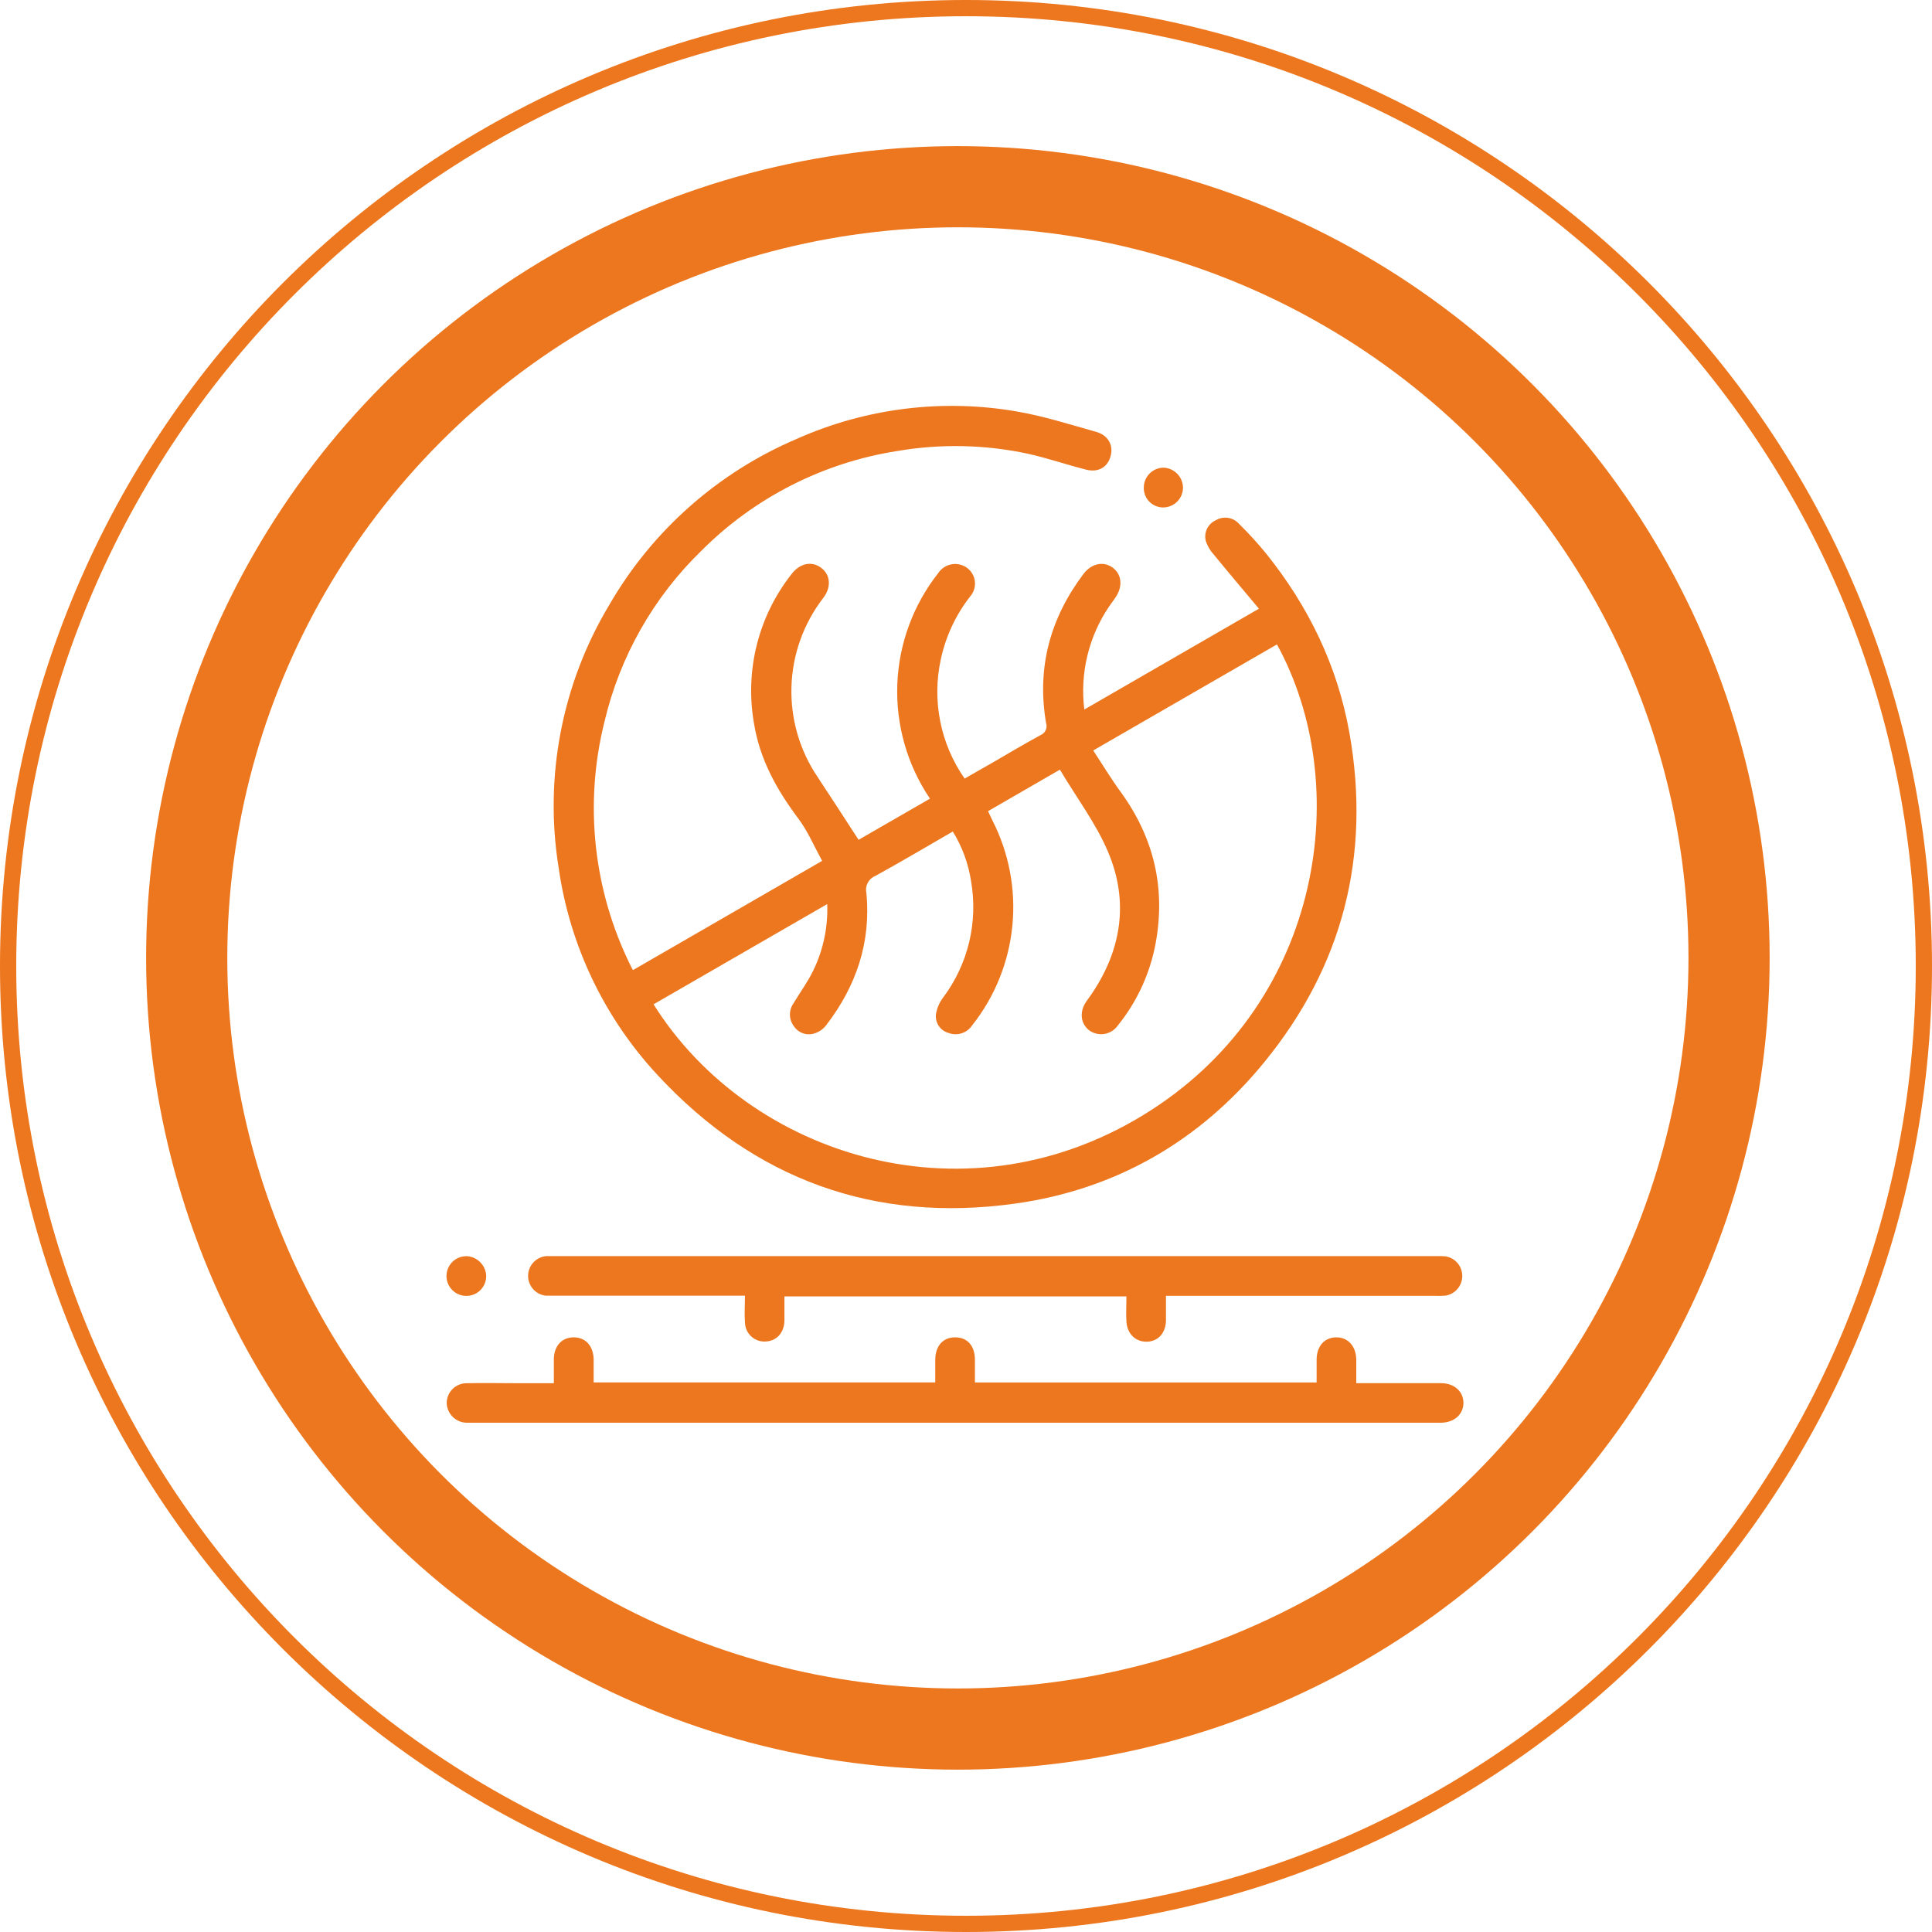
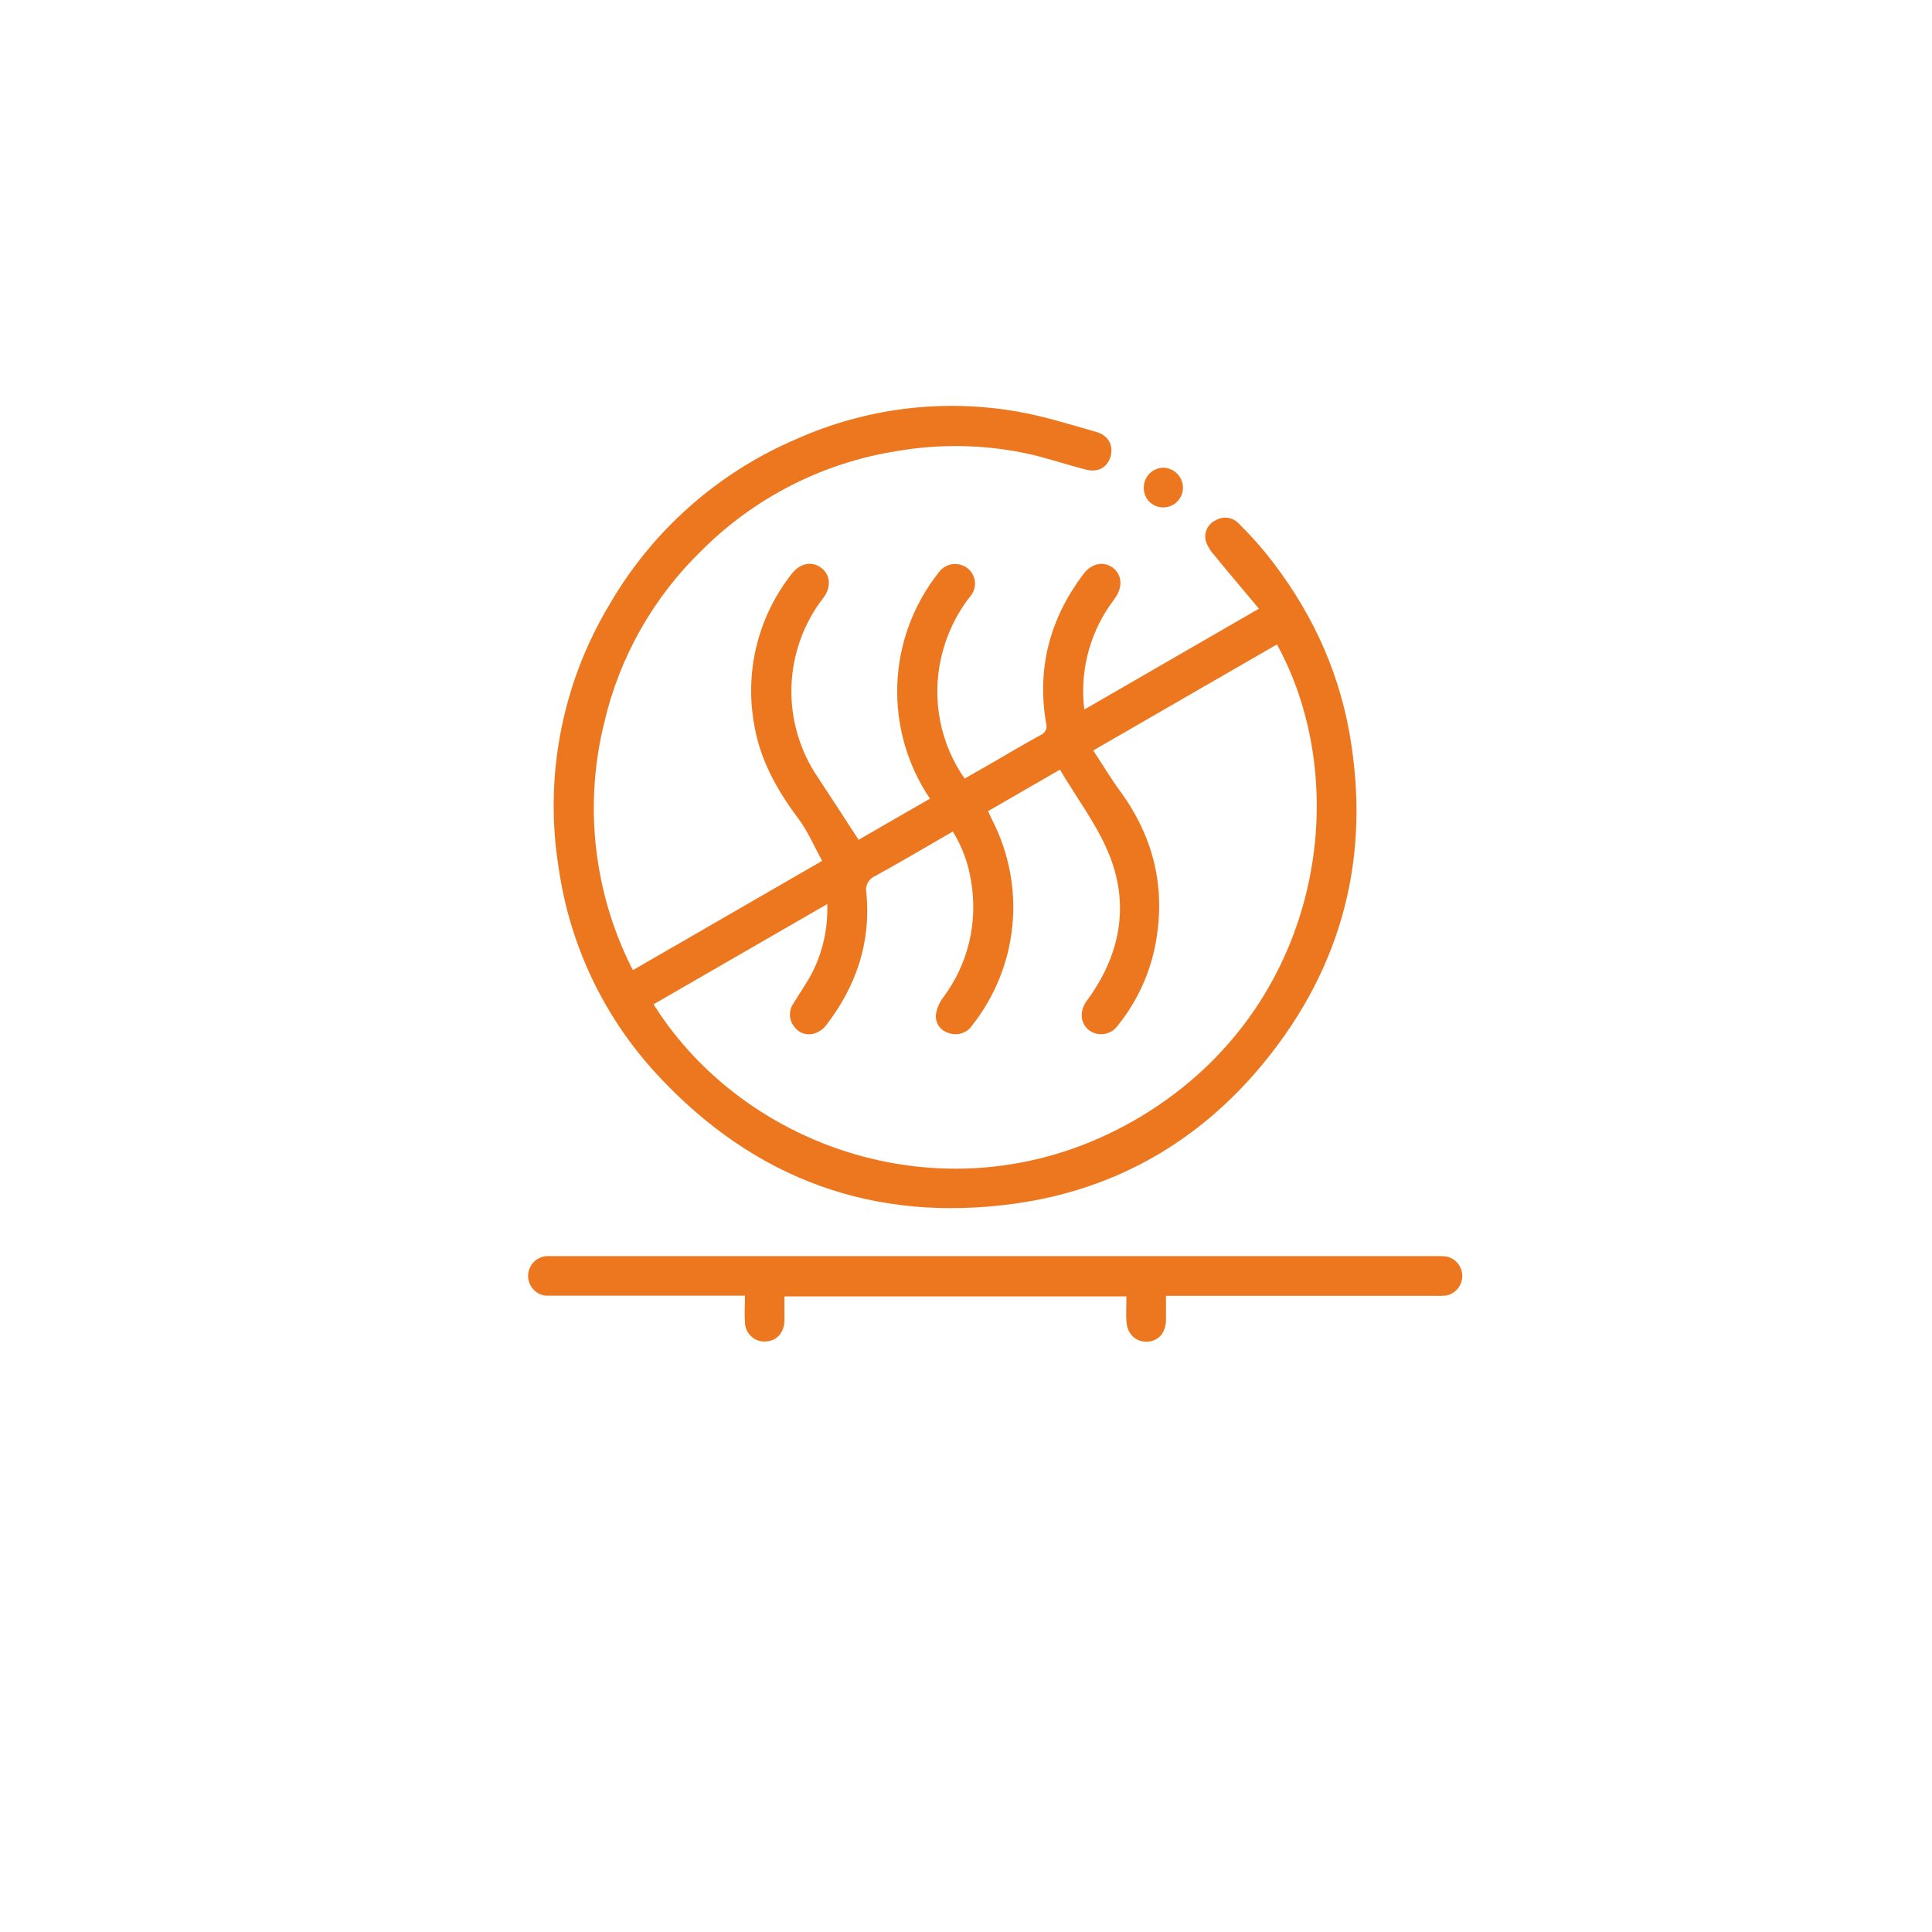
<svg xmlns="http://www.w3.org/2000/svg" width="119" height="119" viewBox="0 0 119 119" fill="none">
-   <circle cx="59" cy="59" r="47.5" stroke="#ED771E" stroke-width="5" />
  <path d="M38.986 59.753L50.638 53.025C50.148 52.126 49.754 51.195 49.168 50.413C47.828 48.627 46.779 46.738 46.431 44.494C46.158 42.893 46.224 41.252 46.625 39.677C47.026 38.103 47.753 36.63 48.759 35.355C49.269 34.686 50.001 34.544 50.572 34.968C51.143 35.392 51.226 36.144 50.717 36.818C49.499 38.391 48.81 40.309 48.749 42.298C48.688 44.286 49.259 46.243 50.379 47.887C51.207 49.135 52.015 50.396 52.883 51.727L57.281 49.193C55.88 47.12 55.176 44.655 55.269 42.155C55.362 39.655 56.249 37.249 57.8 35.286C57.892 35.151 58.01 35.035 58.146 34.944C58.283 34.854 58.436 34.792 58.597 34.761C58.758 34.73 58.923 34.731 59.084 34.764C59.244 34.797 59.397 34.861 59.532 34.953C59.672 35.049 59.789 35.174 59.878 35.319C59.966 35.463 60.023 35.625 60.044 35.793C60.066 35.961 60.051 36.132 60.002 36.294C59.954 36.456 59.871 36.606 59.76 36.734C58.866 37.877 58.245 39.209 57.945 40.628C57.672 41.885 57.663 43.184 57.916 44.445C58.168 45.706 58.679 46.901 59.415 47.956C60.008 47.618 60.569 47.302 61.13 46.976C62.11 46.407 63.09 45.822 64.097 45.276C64.235 45.218 64.347 45.11 64.409 44.974C64.472 44.838 64.48 44.683 64.433 44.541C63.849 41.137 64.677 38.082 66.743 35.343C67.233 34.706 67.946 34.556 68.507 34.943C69.068 35.331 69.178 36.053 68.752 36.732C68.622 36.94 68.468 37.129 68.331 37.332C67.058 39.197 66.51 41.462 66.787 43.703L77.543 37.492C76.583 36.345 75.664 35.262 74.765 34.162C74.546 33.925 74.379 33.644 74.275 33.339C74.206 33.088 74.228 32.822 74.337 32.586C74.446 32.351 74.635 32.162 74.87 32.052C75.1 31.912 75.372 31.857 75.638 31.897C75.904 31.938 76.147 32.071 76.325 32.273C76.905 32.846 77.455 33.448 77.972 34.078C80.598 37.342 82.382 41.012 83.117 45.143C84.457 52.702 82.706 59.523 77.854 65.447C73.895 70.284 68.733 73.266 62.536 74.133C53.88 75.341 46.5 72.663 40.534 66.251C37.229 62.711 35.091 58.242 34.409 53.447C33.507 47.847 34.614 42.109 37.535 37.246C40.18 32.674 44.24 29.085 49.102 27.022C53.339 25.138 58.04 24.553 62.61 25.341C64.263 25.623 65.88 26.14 67.51 26.598C68.225 26.799 68.546 27.358 68.436 27.968C68.296 28.73 67.701 29.132 66.897 28.928C65.699 28.627 64.523 28.215 63.315 27.948C60.68 27.382 57.961 27.323 55.303 27.774C50.718 28.484 46.479 30.637 43.202 33.922C40.246 36.791 38.174 40.447 37.231 44.457C35.968 49.505 36.543 54.838 38.853 59.501C38.88 59.567 38.922 59.633 38.986 59.753ZM67.336 46.224C67.929 47.125 68.451 47.995 69.051 48.811C71.067 51.599 71.8 54.679 71.188 58.06C70.849 59.932 70.044 61.689 68.848 63.169C68.658 63.438 68.371 63.621 68.047 63.681C67.724 63.74 67.39 63.669 67.118 63.485C66.572 63.081 66.469 62.38 66.873 61.74C66.971 61.586 67.088 61.444 67.191 61.292C69.08 58.538 69.551 55.544 68.25 52.471C67.498 50.695 66.29 49.108 65.285 47.405L60.858 49.963C60.966 50.193 61.039 50.359 61.12 50.521C62.148 52.527 62.577 54.786 62.355 57.029C62.134 59.272 61.271 61.403 59.87 63.169C59.713 63.4 59.481 63.57 59.214 63.651C58.947 63.732 58.66 63.719 58.4 63.615C58.161 63.544 57.954 63.391 57.817 63.184C57.679 62.975 57.62 62.726 57.648 62.478C57.709 62.099 57.863 61.741 58.096 61.437C58.855 60.423 59.399 59.264 59.694 58.033C59.989 56.801 60.029 55.522 59.812 54.275C59.647 53.19 59.265 52.15 58.687 51.217C57.062 52.153 55.502 53.082 53.919 53.951C53.717 54.031 53.551 54.181 53.449 54.372C53.348 54.564 53.318 54.786 53.365 54.998C53.657 58.046 52.736 60.743 50.891 63.144C50.719 63.369 50.486 63.54 50.219 63.634C49.988 63.722 49.733 63.73 49.496 63.657C49.259 63.583 49.054 63.432 48.913 63.228C48.754 63.027 48.663 62.779 48.656 62.523C48.648 62.266 48.724 62.014 48.872 61.804C49.279 61.123 49.756 60.478 50.097 59.77C50.711 58.499 51.005 57.097 50.952 55.686L40.255 61.86C46.162 71.274 59.75 75.598 70.952 68.346C81.488 61.527 83.391 48.336 78.653 39.692L67.336 46.224Z" fill="#ED771E" />
-   <path d="M34.114 85.198C34.114 84.652 34.114 84.166 34.114 83.681C34.139 82.878 34.622 82.371 35.34 82.373C36.057 82.375 36.533 82.885 36.565 83.694C36.565 84.162 36.565 84.629 36.565 85.149H57.606C57.606 84.688 57.606 84.208 57.606 83.728C57.623 82.883 58.096 82.363 58.848 82.373C59.601 82.383 60.029 82.897 60.049 83.708C60.049 84.176 60.049 84.642 60.049 85.154H81.096C81.096 84.676 81.096 84.193 81.096 83.713C81.115 82.9 81.585 82.385 82.291 82.373C82.997 82.361 83.516 82.88 83.538 83.725C83.538 84.191 83.538 84.656 83.538 85.195H86.123C87 85.195 87.877 85.195 88.755 85.195C89.583 85.195 90.146 85.715 90.139 86.421C90.132 87.126 89.57 87.626 88.735 87.633C87.654 87.633 86.574 87.633 85.493 87.633H29.364C29.16 87.633 28.954 87.633 28.754 87.633C28.434 87.63 28.128 87.505 27.898 87.284C27.667 87.062 27.53 86.762 27.514 86.443C27.511 86.278 27.542 86.115 27.603 85.963C27.665 85.811 27.756 85.673 27.872 85.557C27.989 85.441 28.127 85.349 28.279 85.287C28.431 85.226 28.594 85.195 28.759 85.198C29.817 85.173 30.878 85.198 31.944 85.198H34.114Z" fill="#ED771E" />
  <path d="M71.817 79.815C71.817 80.374 71.817 80.859 71.817 81.344C71.795 82.123 71.327 82.623 70.644 82.64C69.96 82.657 69.436 82.182 69.382 81.415C69.347 80.91 69.382 80.4 69.382 79.849H48.316C48.316 80.356 48.316 80.859 48.316 81.361C48.291 82.096 47.843 82.586 47.179 82.628C47.015 82.641 46.851 82.62 46.695 82.567C46.54 82.514 46.398 82.43 46.276 82.319C46.155 82.209 46.058 82.074 45.99 81.925C45.923 81.775 45.887 81.613 45.885 81.449C45.843 80.927 45.885 80.398 45.885 79.805H34.156C33.972 79.805 33.789 79.805 33.605 79.805C33.305 79.769 33.03 79.623 32.831 79.396C32.632 79.169 32.524 78.876 32.528 78.574C32.532 78.272 32.647 77.983 32.851 77.76C33.055 77.538 33.334 77.399 33.634 77.37C33.776 77.37 33.919 77.37 34.061 77.37H88.49C88.674 77.362 88.858 77.367 89.041 77.384C89.33 77.432 89.592 77.581 89.78 77.804C89.968 78.028 90.07 78.311 90.068 78.603C90.065 78.895 89.959 79.177 89.767 79.397C89.575 79.618 89.311 79.762 89.022 79.805C88.819 79.82 88.615 79.824 88.412 79.817H71.817V79.815Z" fill="#ED771E" />
  <path d="M70.452 30.001C70.46 29.684 70.59 29.382 70.816 29.159C71.042 28.936 71.345 28.809 71.663 28.806C71.982 28.817 72.285 28.95 72.508 29.178C72.732 29.406 72.86 29.711 72.866 30.031C72.866 30.194 72.833 30.356 72.77 30.506C72.706 30.657 72.613 30.794 72.496 30.908C72.38 31.022 72.241 31.111 72.089 31.171C71.937 31.231 71.775 31.26 71.611 31.256C71.452 31.252 71.296 31.215 71.151 31.15C71.006 31.084 70.875 30.99 70.767 30.873C70.659 30.756 70.576 30.619 70.522 30.469C70.468 30.319 70.444 30.16 70.452 30.001Z" fill="#ED771E" />
-   <path d="M29.949 78.597C29.949 78.841 29.877 79.079 29.741 79.281C29.605 79.483 29.412 79.64 29.186 79.732C28.96 79.823 28.713 79.846 28.474 79.796C28.236 79.746 28.018 79.627 27.848 79.453C27.677 79.278 27.563 79.057 27.519 78.818C27.475 78.578 27.504 78.331 27.601 78.108C27.698 77.885 27.86 77.695 28.065 77.564C28.271 77.433 28.51 77.366 28.754 77.372C29.07 77.391 29.367 77.528 29.588 77.754C29.809 77.981 29.938 78.281 29.949 78.597Z" fill="#ED771E" />
-   <path fill-rule="evenodd" clip-rule="evenodd" d="M59.5 118C91.809 118 118 91.809 118 59.5C118 27.191 91.809 1 59.5 1C27.191 1 1 27.191 1 59.5C1 91.809 27.191 118 59.5 118ZM59.5 119C92.361 119 119 92.361 119 59.5C119 26.639 92.361 0 59.5 0C26.639 0 0 26.639 0 59.5C0 92.361 26.639 119 59.5 119Z" fill="#ED771E" />
</svg>